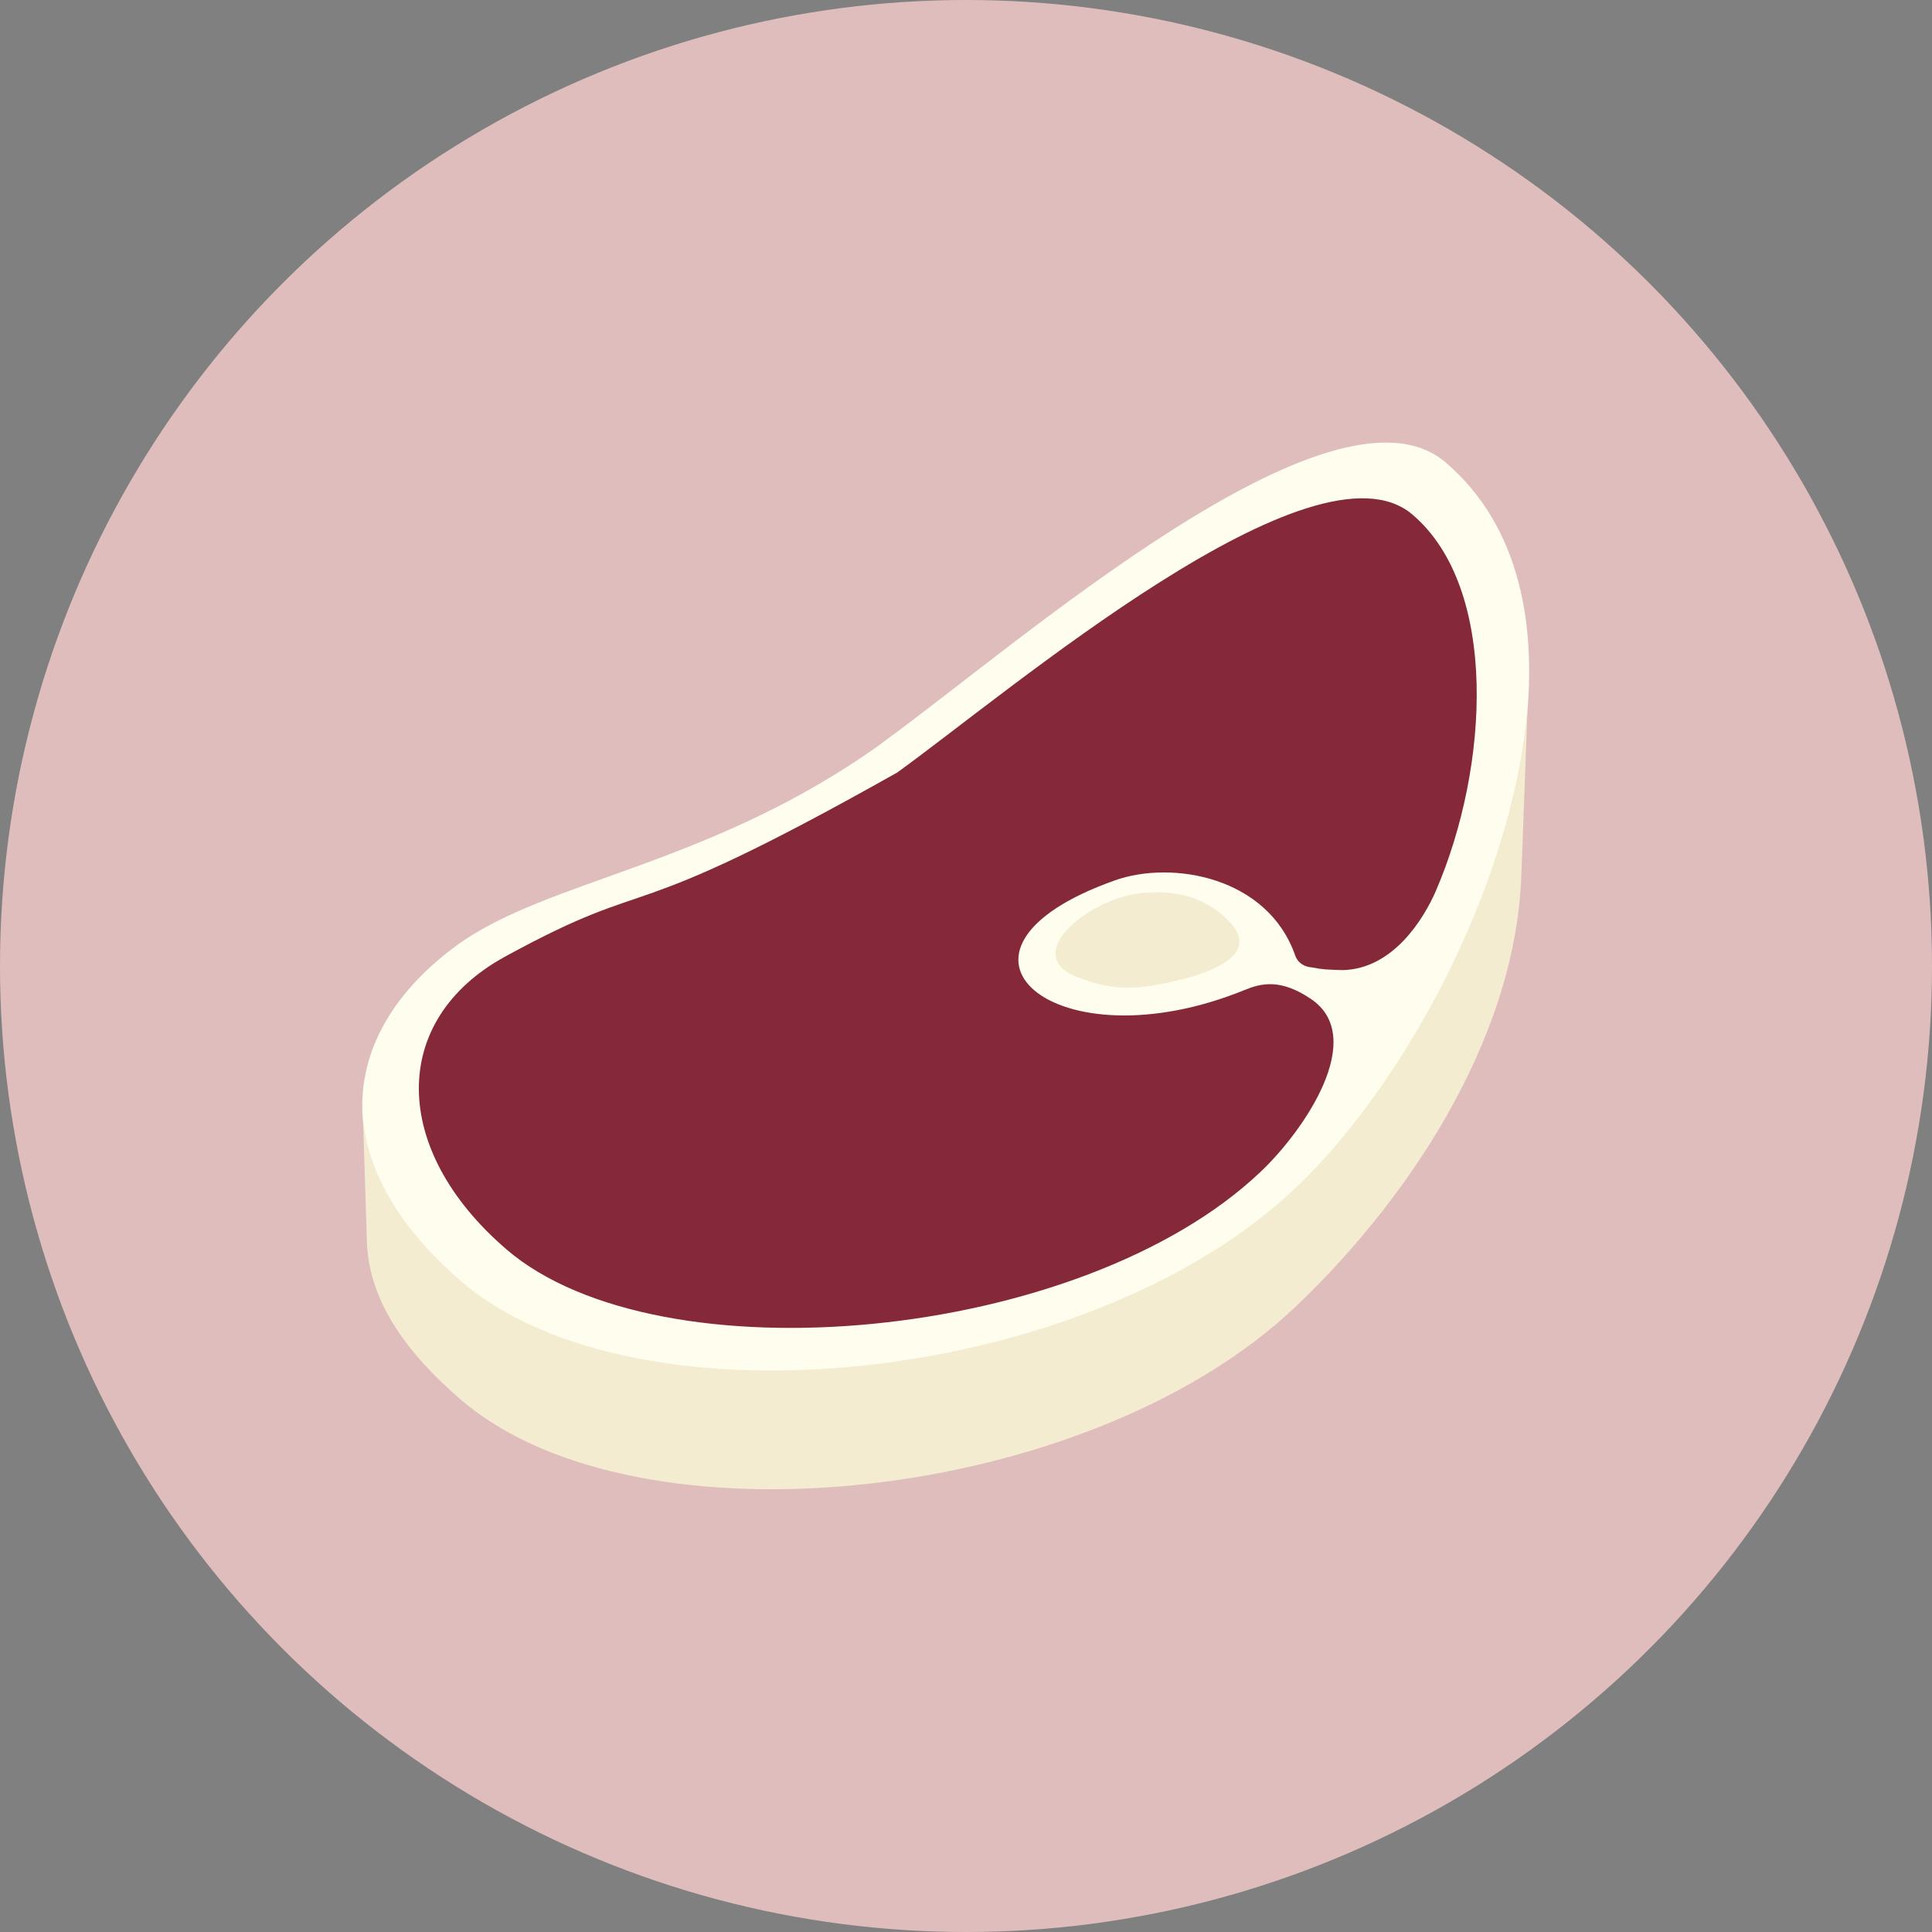
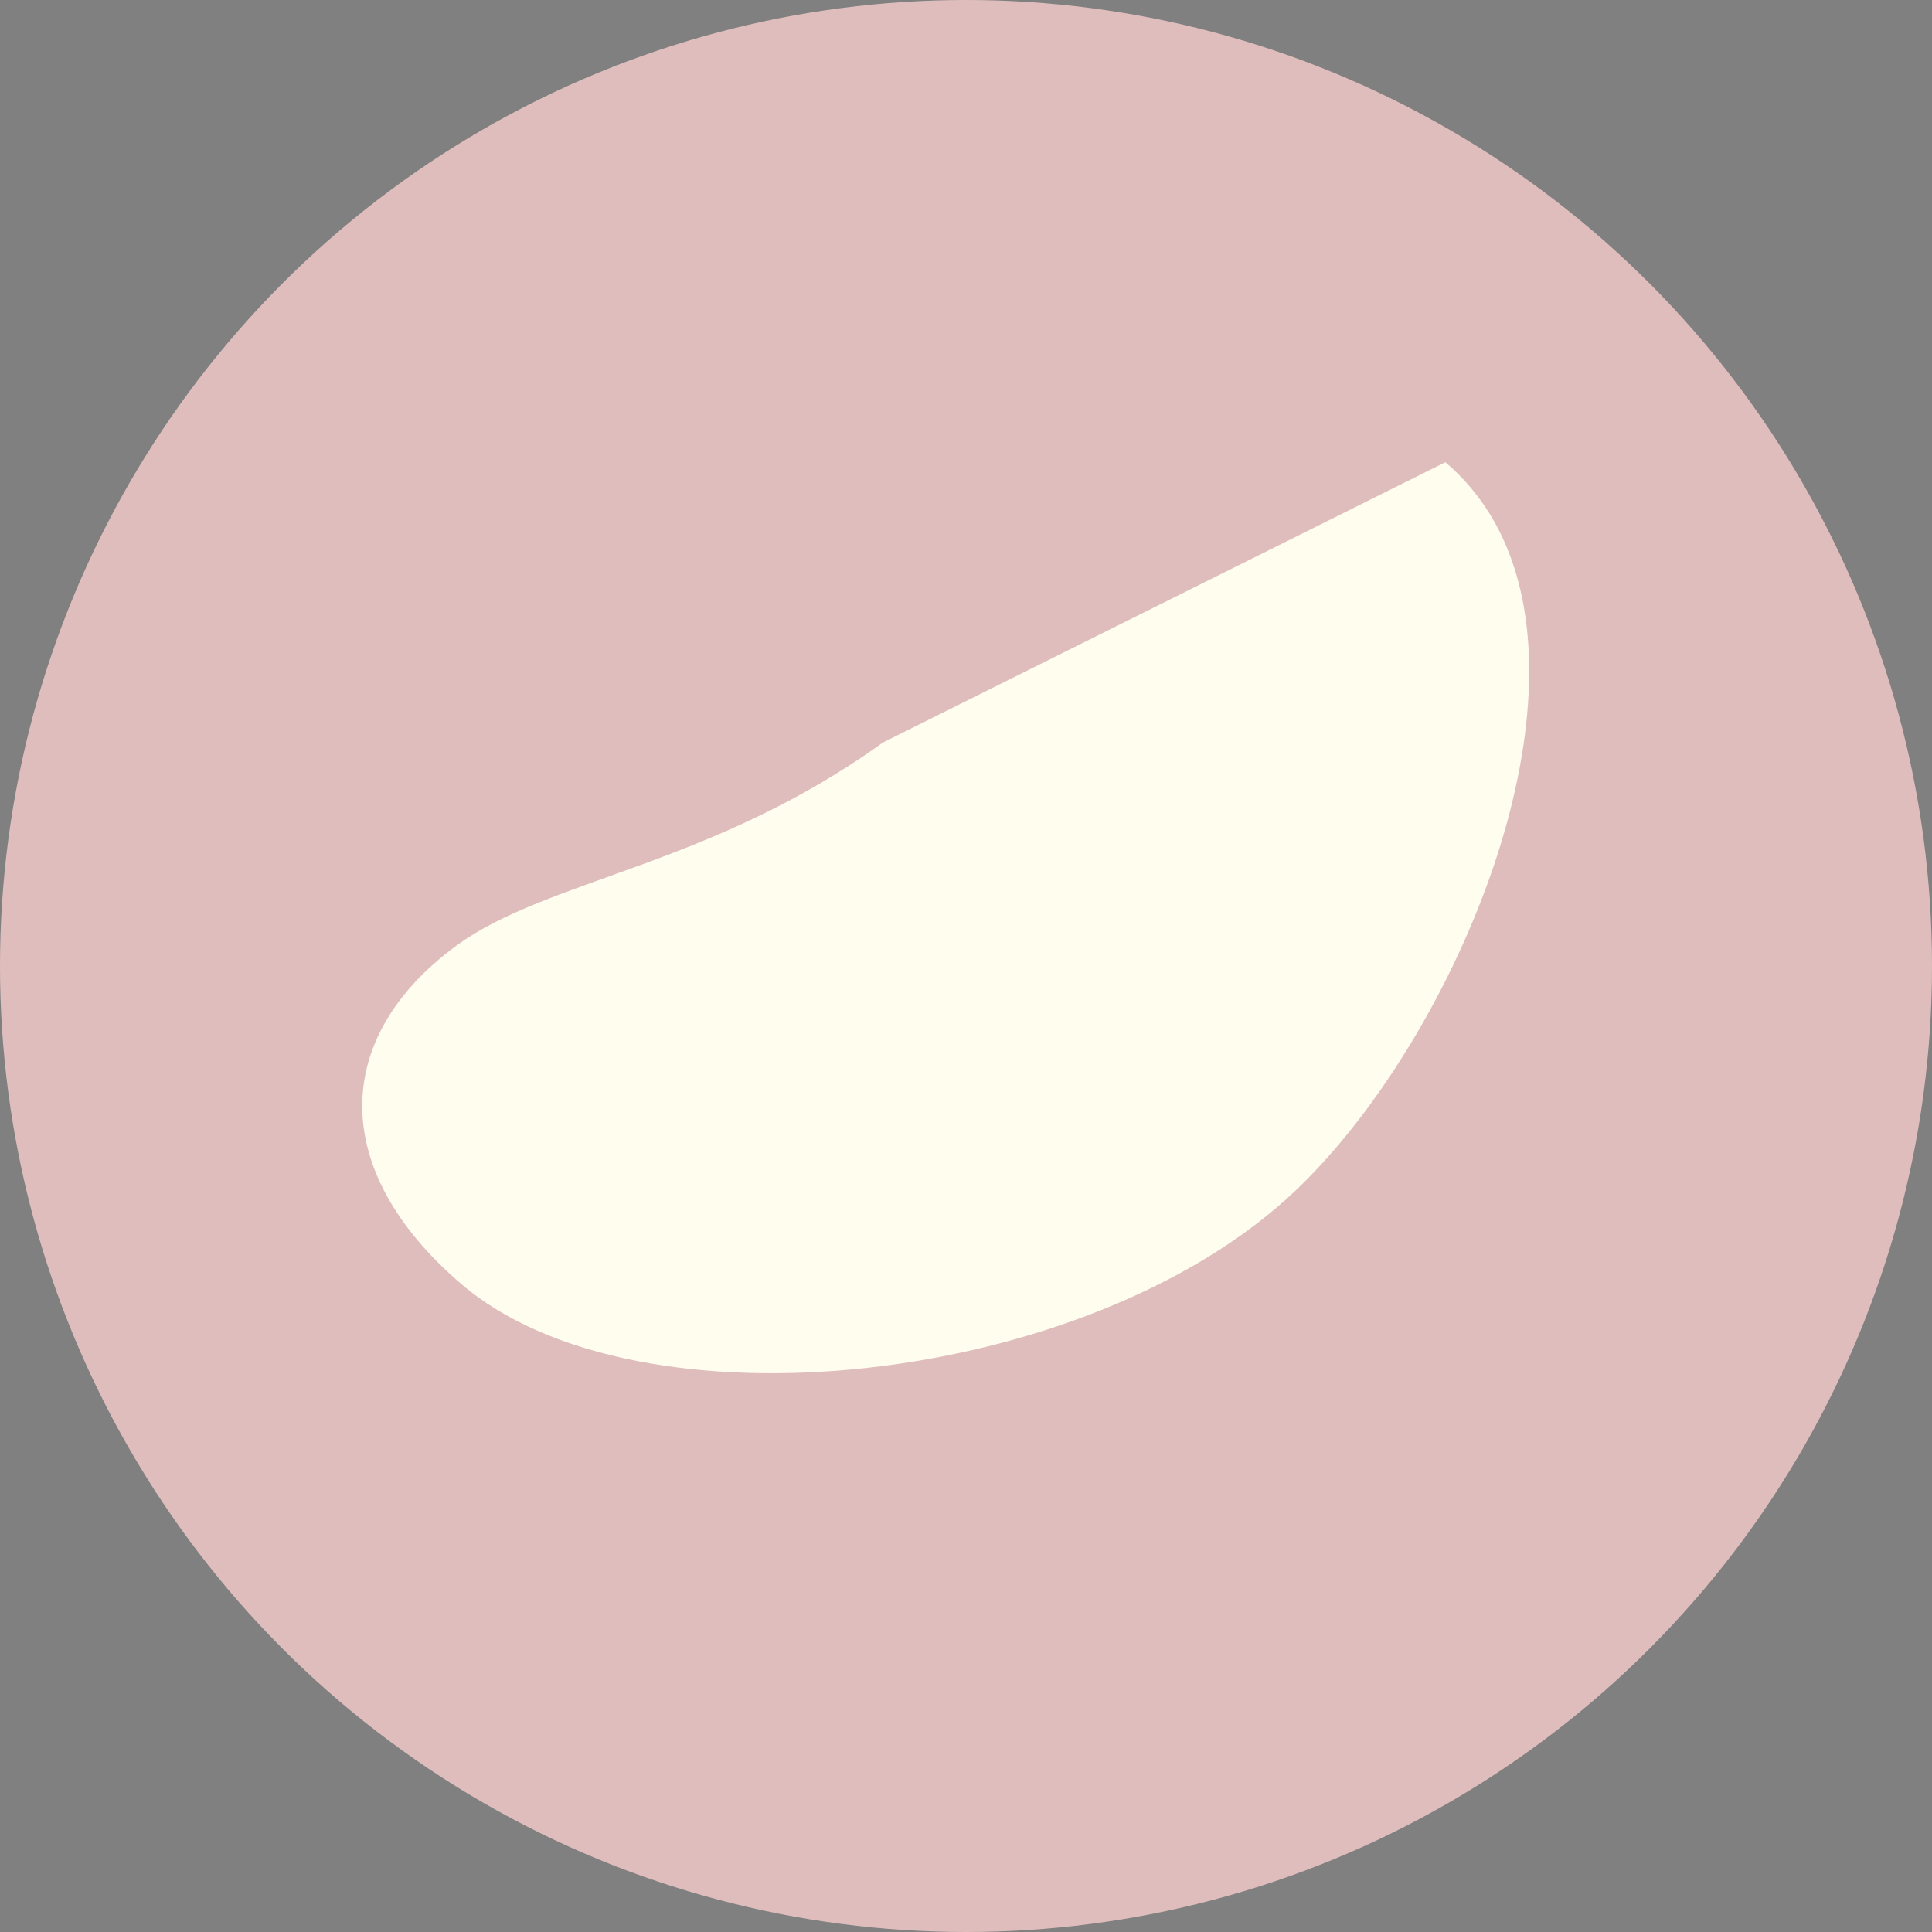
<svg xmlns="http://www.w3.org/2000/svg" width="48" height="48" viewBox="0 0 48 48" fill="none">
  <rect x="0" y="0" width="48" height="48" fill="#808080" stroke="none" />
  <circle cx="24" cy="24" r="24" transform="matrix(1 0 0 -1 0 48)" fill="#DFBDBD" />
  <g clip-path="url(#clip0_747_5206)">
-     <path fill-rule="evenodd" clip-rule="evenodd" d="M21.935 18.448C17.674 21.52 13.592 21.84 11.337 23.496C8.275 25.744 8.127 29.04 11.457 31.898C15.842 35.663 27.023 34.469 32.17 29.596C33.899 27.96 35.582 25.397 36.689 22.65C37.275 21.201 37.698 19.699 37.885 18.258C38.238 15.55 37.751 13.051 35.91 11.484C33.105 9.1 25.188 16.095 21.932 18.444L21.935 18.448Z" fill="#FFFDEE" />
-     <path fill-rule="evenodd" clip-rule="evenodd" d="M9.02 27.81L9.115 30.84C9.164 32.371 10.159 33.665 11.457 34.78C15.843 38.545 27.023 37.351 32.17 32.482C34.82 29.976 37.642 25.97 37.797 21.753L37.953 17.565C37.935 17.773 37.914 17.981 37.886 18.193C37.699 19.634 37.272 21.133 36.69 22.585C35.582 25.332 33.895 27.899 32.17 29.531C27.023 34.4 15.843 35.594 11.457 31.833C9.947 30.531 9.15 29.147 9.02 27.81ZM37.991 16.511L37.998 16.314C37.998 16.332 37.995 16.4 37.991 16.493V16.515V16.511Z" fill="#F3ECD1" />
-     <path fill-rule="evenodd" clip-rule="evenodd" d="M22.264 19.208C15.212 23.177 16.447 21.635 12.552 23.765C9.669 25.339 9.701 28.567 12.587 31.044C16.387 34.304 26.854 33.343 31.31 29.122C32.397 28.097 33.991 25.773 32.566 24.816C31.815 24.31 31.335 24.429 30.929 24.593C26.223 26.519 22.776 23.618 27.701 21.872C29.126 21.366 31.497 21.786 32.178 23.737C32.277 24.023 32.58 24.034 32.587 24.034C32.891 24.091 32.933 24.088 33.356 24.102C34.612 24.077 35.374 22.822 35.671 22.141C37.011 19.036 37.23 14.6 35.089 12.782C32.658 10.717 25.087 17.175 22.271 19.208H22.264Z" fill="#85283A" />
-     <path fill-rule="evenodd" clip-rule="evenodd" d="M28.271 22.198C28.85 22.134 29.795 22.112 30.547 22.901C31.203 23.59 30.525 24.135 28.758 24.465C27.858 24.63 27.364 24.49 26.846 24.307C25.251 23.747 27.082 22.338 28.271 22.202V22.198Z" fill="#F3ECD1" />
+     <path fill-rule="evenodd" clip-rule="evenodd" d="M21.935 18.448C17.674 21.52 13.592 21.84 11.337 23.496C8.275 25.744 8.127 29.04 11.457 31.898C15.842 35.663 27.023 34.469 32.17 29.596C33.899 27.96 35.582 25.397 36.689 22.65C37.275 21.201 37.698 19.699 37.885 18.258C38.238 15.55 37.751 13.051 35.91 11.484L21.935 18.448Z" fill="#FFFDEE" />
  </g>
  <defs>
    <clipPath id="clip0_747_5206">
      <rect width="29" height="26" fill="white" transform="translate(9 11)" />
    </clipPath>
  </defs>
</svg>